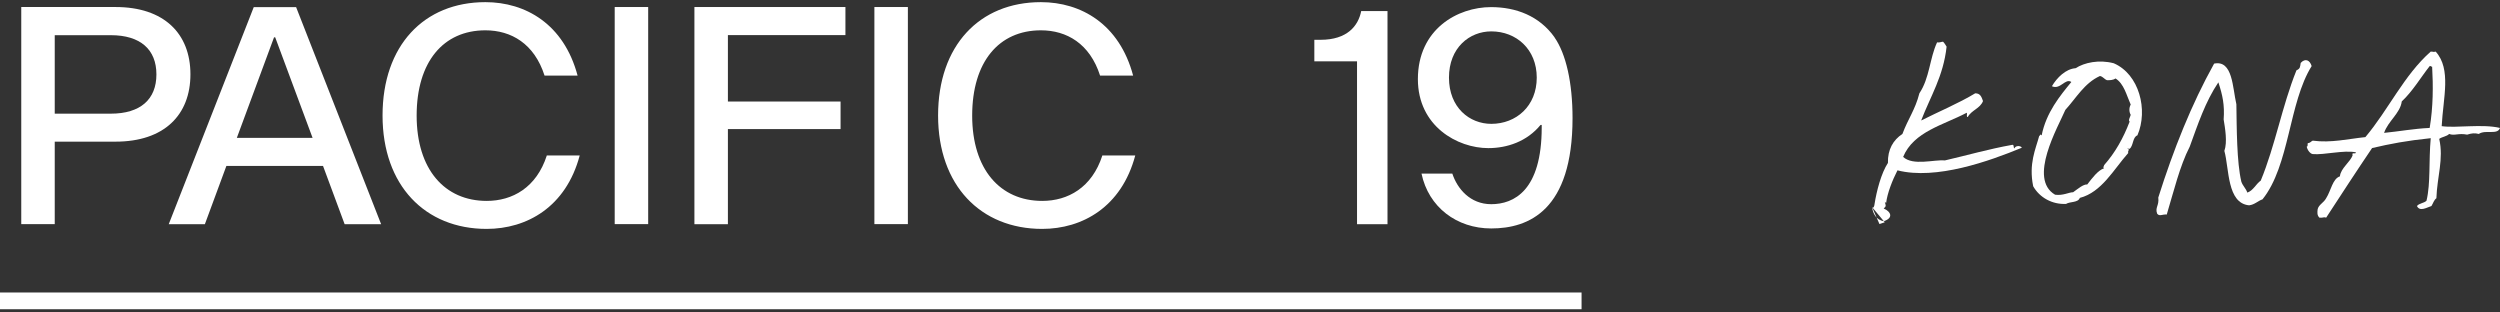
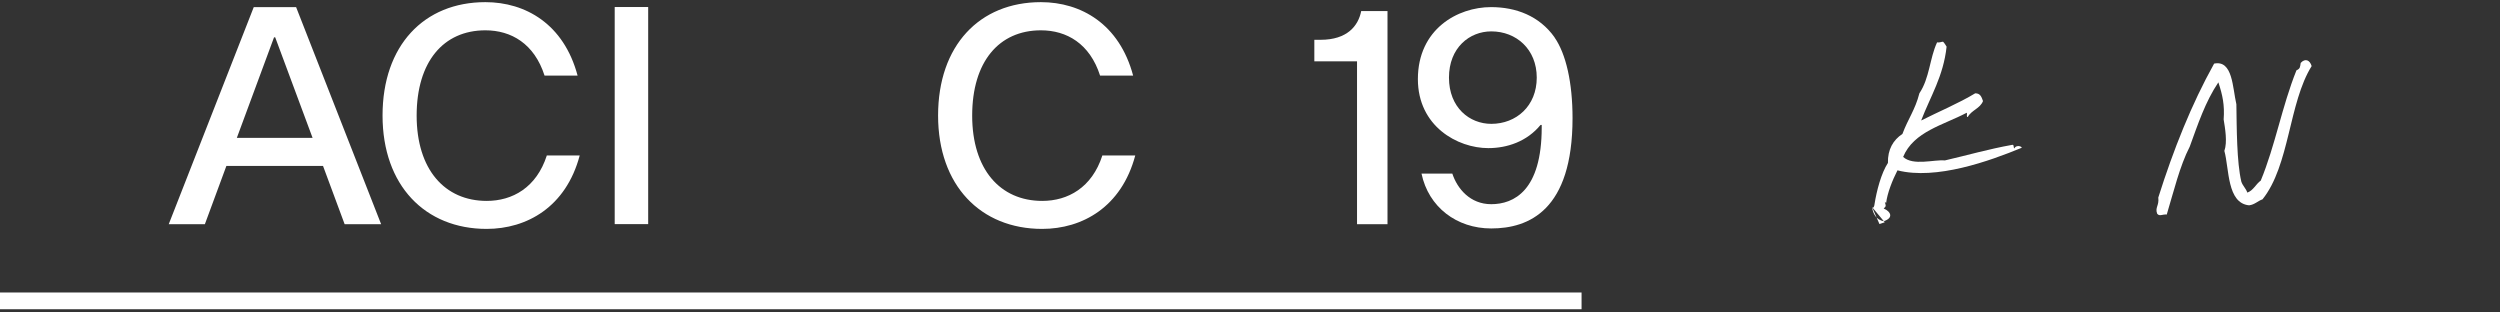
<svg xmlns="http://www.w3.org/2000/svg" width="320" height="40" viewBox="0 0 320 40" fill="none">
  <rect x="0" y="0" width="320" height="40" fill="#333333" stroke="none" />
  <g clip-path="url(#clip0_2_24)">
    <path d="M0 39.582V37.439H202.44V39.582H0Z" fill="white" />
-     <path d="M14.795 0.899C20.997 0.899 24.375 4.3 24.375 9.515C24.375 14.73 20.997 18.131 14.795 18.131H7.006V28.687H2.721V0.899H14.784H14.795ZM14.183 14.549C17.981 14.549 20.021 12.712 20.021 9.526C20.021 6.341 17.981 4.504 14.183 4.504H7.006V14.549H14.183Z" fill="white" />
    <path d="M28.978 21.238L26.223 28.698H21.598L32.481 0.91H37.901L48.785 28.698H44.114L41.347 21.238H28.99H28.978ZM35.225 4.776H35.078L30.316 17.644H40.009L35.225 4.776Z" fill="white" />
    <path d="M78.682 0.899H82.967V28.687H78.682V0.899Z" fill="white" />
-     <path d="M93.171 12.996H107.592V16.522H93.171V28.698H88.885V0.899H108.215V4.493H93.171V12.996Z" fill="white" />
-     <path d="M111.922 0.899H116.208V28.687H111.922V0.899Z" fill="white" />
    <path d="M177.6 28.698H173.7V7.849H168.235V5.094H169.04C172.43 5.094 173.859 3.325 174.233 1.42H177.6V28.709V28.698Z" fill="white" />
    <path d="M141.094 19.923C139.767 24.016 136.695 25.716 133.407 25.716C128.021 25.716 124.439 21.68 124.439 14.799C124.439 7.917 127.852 3.881 133.237 3.881C136.536 3.881 139.495 5.581 140.81 9.674H145.04C143.281 3.076 138.373 0.275 133.237 0.275C125.369 0.275 120.075 5.831 120.075 14.787C120.075 23.744 125.527 29.299 133.395 29.299C138.531 29.299 143.553 26.51 145.312 19.9H141.082L141.094 19.923Z" fill="white" />
    <path d="M69.986 19.923C68.659 24.016 65.587 25.716 62.299 25.716C56.914 25.716 53.331 21.68 53.331 14.799C53.331 7.917 56.744 3.881 62.129 3.881C65.428 3.881 68.387 5.581 69.702 9.674H73.931C72.174 3.076 67.265 0.275 62.129 0.275C54.261 0.275 48.966 5.831 48.966 14.787C48.966 23.744 54.419 29.299 62.288 29.299C67.424 29.299 72.446 26.51 74.203 19.9H69.974L69.986 19.923Z" fill="white" />
    <path d="M198.982 4.776C197.032 2.033 194.039 0.91 190.854 0.91C186.569 0.91 181.489 3.733 181.489 10.128C181.489 16.148 186.546 18.959 190.502 18.959C192.905 18.959 195.445 18.12 197.192 15.989H197.339V16.306C197.339 24.413 193.767 26.136 190.876 26.136C188.178 26.136 186.534 24.152 185.899 22.225H181.954C182.85 26.499 186.444 29.242 190.876 29.242C195.695 29.242 201.285 26.918 201.285 15.116C201.285 10.592 200.456 6.897 198.971 4.776H198.982ZM190.887 15.853C188.099 15.853 185.468 13.767 185.468 9.935C185.468 6.103 188.099 4.017 190.887 4.017C194.074 4.017 196.704 6.296 196.704 9.935C196.704 13.574 194.074 15.853 190.887 15.853Z" fill="white" />
    <path d="M239.937 26.145C240.208 24.426 240.796 22.164 241.656 20.853C241.61 19.134 242.334 17.913 243.51 17.143C244.234 15.198 245.139 14.068 245.682 11.942C246.993 9.997 246.993 7.464 247.944 5.428C248.305 5.473 248.486 5.338 248.713 5.338C248.893 5.519 249.029 5.745 249.165 5.971C248.757 9.771 247.084 12.349 245.908 15.425C247.944 14.384 250.748 13.208 252.829 11.942C253.507 11.942 253.643 12.439 253.824 12.937C253.462 13.887 252.331 14.113 251.878 14.972C251.653 15.018 251.834 14.611 251.743 14.43C248.757 16.013 244.958 16.827 243.601 20.084C244.868 21.26 247.582 20.4 248.938 20.536C251.878 19.858 254.502 19.089 257.533 18.546C257.85 18.455 257.669 18.908 257.85 18.998C257.94 18.636 258.619 18.591 258.799 18.908C254.637 20.627 247.808 23.069 242.877 21.803C242.244 23.024 241.566 24.743 241.429 25.964C241.429 25.964 241.248 25.874 241.248 25.828C241.385 26.326 241.475 26.371 241.113 26.688C242.063 27.095 242.38 27.909 241.113 28.316C240.208 28.135 239.756 27.457 239.621 26.507C239.802 26.778 239.937 26.281 239.937 26.145ZM239.621 26.507L240.57 28.678L241.248 28.452" fill="white" />
-     <path d="M272.415 18.953C272.279 18.953 272.324 19.044 272.415 19.044C272.596 19.27 272.324 19.27 272.415 19.586C270.559 21.667 269.022 24.607 266.217 25.331C265.992 25.964 264.951 25.784 264.454 26.1C262.69 26.191 261.061 25.286 260.247 23.838C259.658 20.943 260.563 19.089 261.015 17.415C261.196 17.325 261.061 17.099 261.333 17.325C261.92 14.385 263.684 12.259 265.132 10.495C264.363 9.952 263.73 11.535 262.644 11.037C263.277 9.952 264.408 8.821 265.675 8.73C266.805 8.007 268.66 7.6 270.559 8.097C273.817 9.499 274.993 14.068 273.59 17.325C272.958 17.551 273.093 18.637 272.596 19.044H272.415V18.953ZM268.796 9.726C266.805 10.63 265.765 12.53 264.363 14.068C263.413 16.284 259.568 22.889 263.051 24.924C264.092 25.06 264.816 24.607 265.358 24.607C265.992 24.155 266.67 23.567 267.167 23.612C267.8 22.798 268.524 21.803 269.338 21.532C269.113 21.532 269.338 21.17 269.338 21.124C270.74 19.541 271.781 17.687 272.596 15.561C272.369 15.425 272.686 14.928 272.731 14.701C272.505 14.294 272.505 13.797 272.731 13.389C272.188 12.168 271.872 10.721 270.786 10.042C270.469 10.268 270.062 10.268 269.7 10.268C269.338 10.133 269.203 9.816 268.796 9.726Z" fill="white" />
    <path d="M289.603 25.512C288.97 25.738 288.608 26.191 287.884 26.281C285.034 26.01 285.351 21.577 284.718 19.315C285.125 18.184 284.809 16.42 284.628 15.289C284.763 13.435 284.491 12.168 283.95 10.54C282.275 13.028 281.326 15.923 280.286 18.772C279.019 21.215 278.205 24.608 277.345 27.457C276.757 27.412 276.441 27.729 276.124 27.367C275.806 26.552 276.395 26.326 276.26 25.286C278.205 19.134 280.511 13.344 283.407 8.143C285.804 7.645 285.758 11.218 286.256 13.344C286.301 16.375 286.301 20.763 286.89 23.25C287.071 23.793 287.477 24.11 287.658 24.653C288.427 24.381 288.744 23.567 289.377 23.115C291.232 18.637 292.091 13.616 293.946 9.002C294.443 8.776 294.397 8.595 294.489 8.052C295.076 7.419 295.664 7.69 295.891 8.459C292.951 13.164 293.086 21.17 289.603 25.512Z" fill="white" />
-     <path d="M320 16.375C319.684 17.325 318.146 16.556 317.286 17.144C316.744 17.008 316.382 17.053 315.794 17.234C314.663 17.008 314.165 17.415 313.487 17.144C313.215 17.46 312.582 17.506 312.22 17.777C312.809 20.355 311.949 22.617 311.858 25.376C311.542 25.602 311.452 26.01 311.225 26.372C310.637 26.552 309.732 27.14 309.371 26.372C309.642 26.01 310.275 26.01 310.592 25.693C311.134 23.431 310.863 20.672 311.134 17.687C308.059 18.003 305.932 18.41 303.626 18.953C301.636 21.893 299.69 24.879 297.745 27.864C297.429 27.729 297.384 27.91 296.886 27.864C296.569 27.547 296.615 27.186 296.66 26.779C296.796 26.191 297.429 25.965 297.745 25.376C298.379 24.381 298.56 22.889 299.509 22.572C299.6 21.532 300.866 20.717 301.138 19.858C300.957 19.405 301.59 19.813 301.546 19.496C300.007 19.179 297.474 19.858 296.026 19.722C295.71 19.677 295.348 19.225 295.258 18.772C295.439 18.727 295.348 18.501 295.393 18.32C295.71 18.32 295.801 18.094 296.026 18.003C298.379 18.32 300.55 17.777 302.767 17.551C305.707 14.068 307.697 9.635 311.134 6.604C311.542 6.604 311.406 6.695 311.768 6.604C313.803 8.866 312.718 12.53 312.537 16.149C314.436 16.42 317.694 15.832 320 16.375ZM305.164 17.008C307.064 16.827 308.964 16.465 310.999 16.375C311.452 13.661 311.452 10.947 311.315 8.55C311.18 8.55 311.18 8.414 310.999 8.459C309.823 9.952 308.828 11.671 307.426 12.982C307.245 14.475 305.662 15.515 305.164 17.008Z" fill="white" />
  </g>
  <defs>
    <clipPath id="clip0_2_24">
      <rect width="320" height="40" fill="white" />
    </clipPath>
  </defs>
</svg>